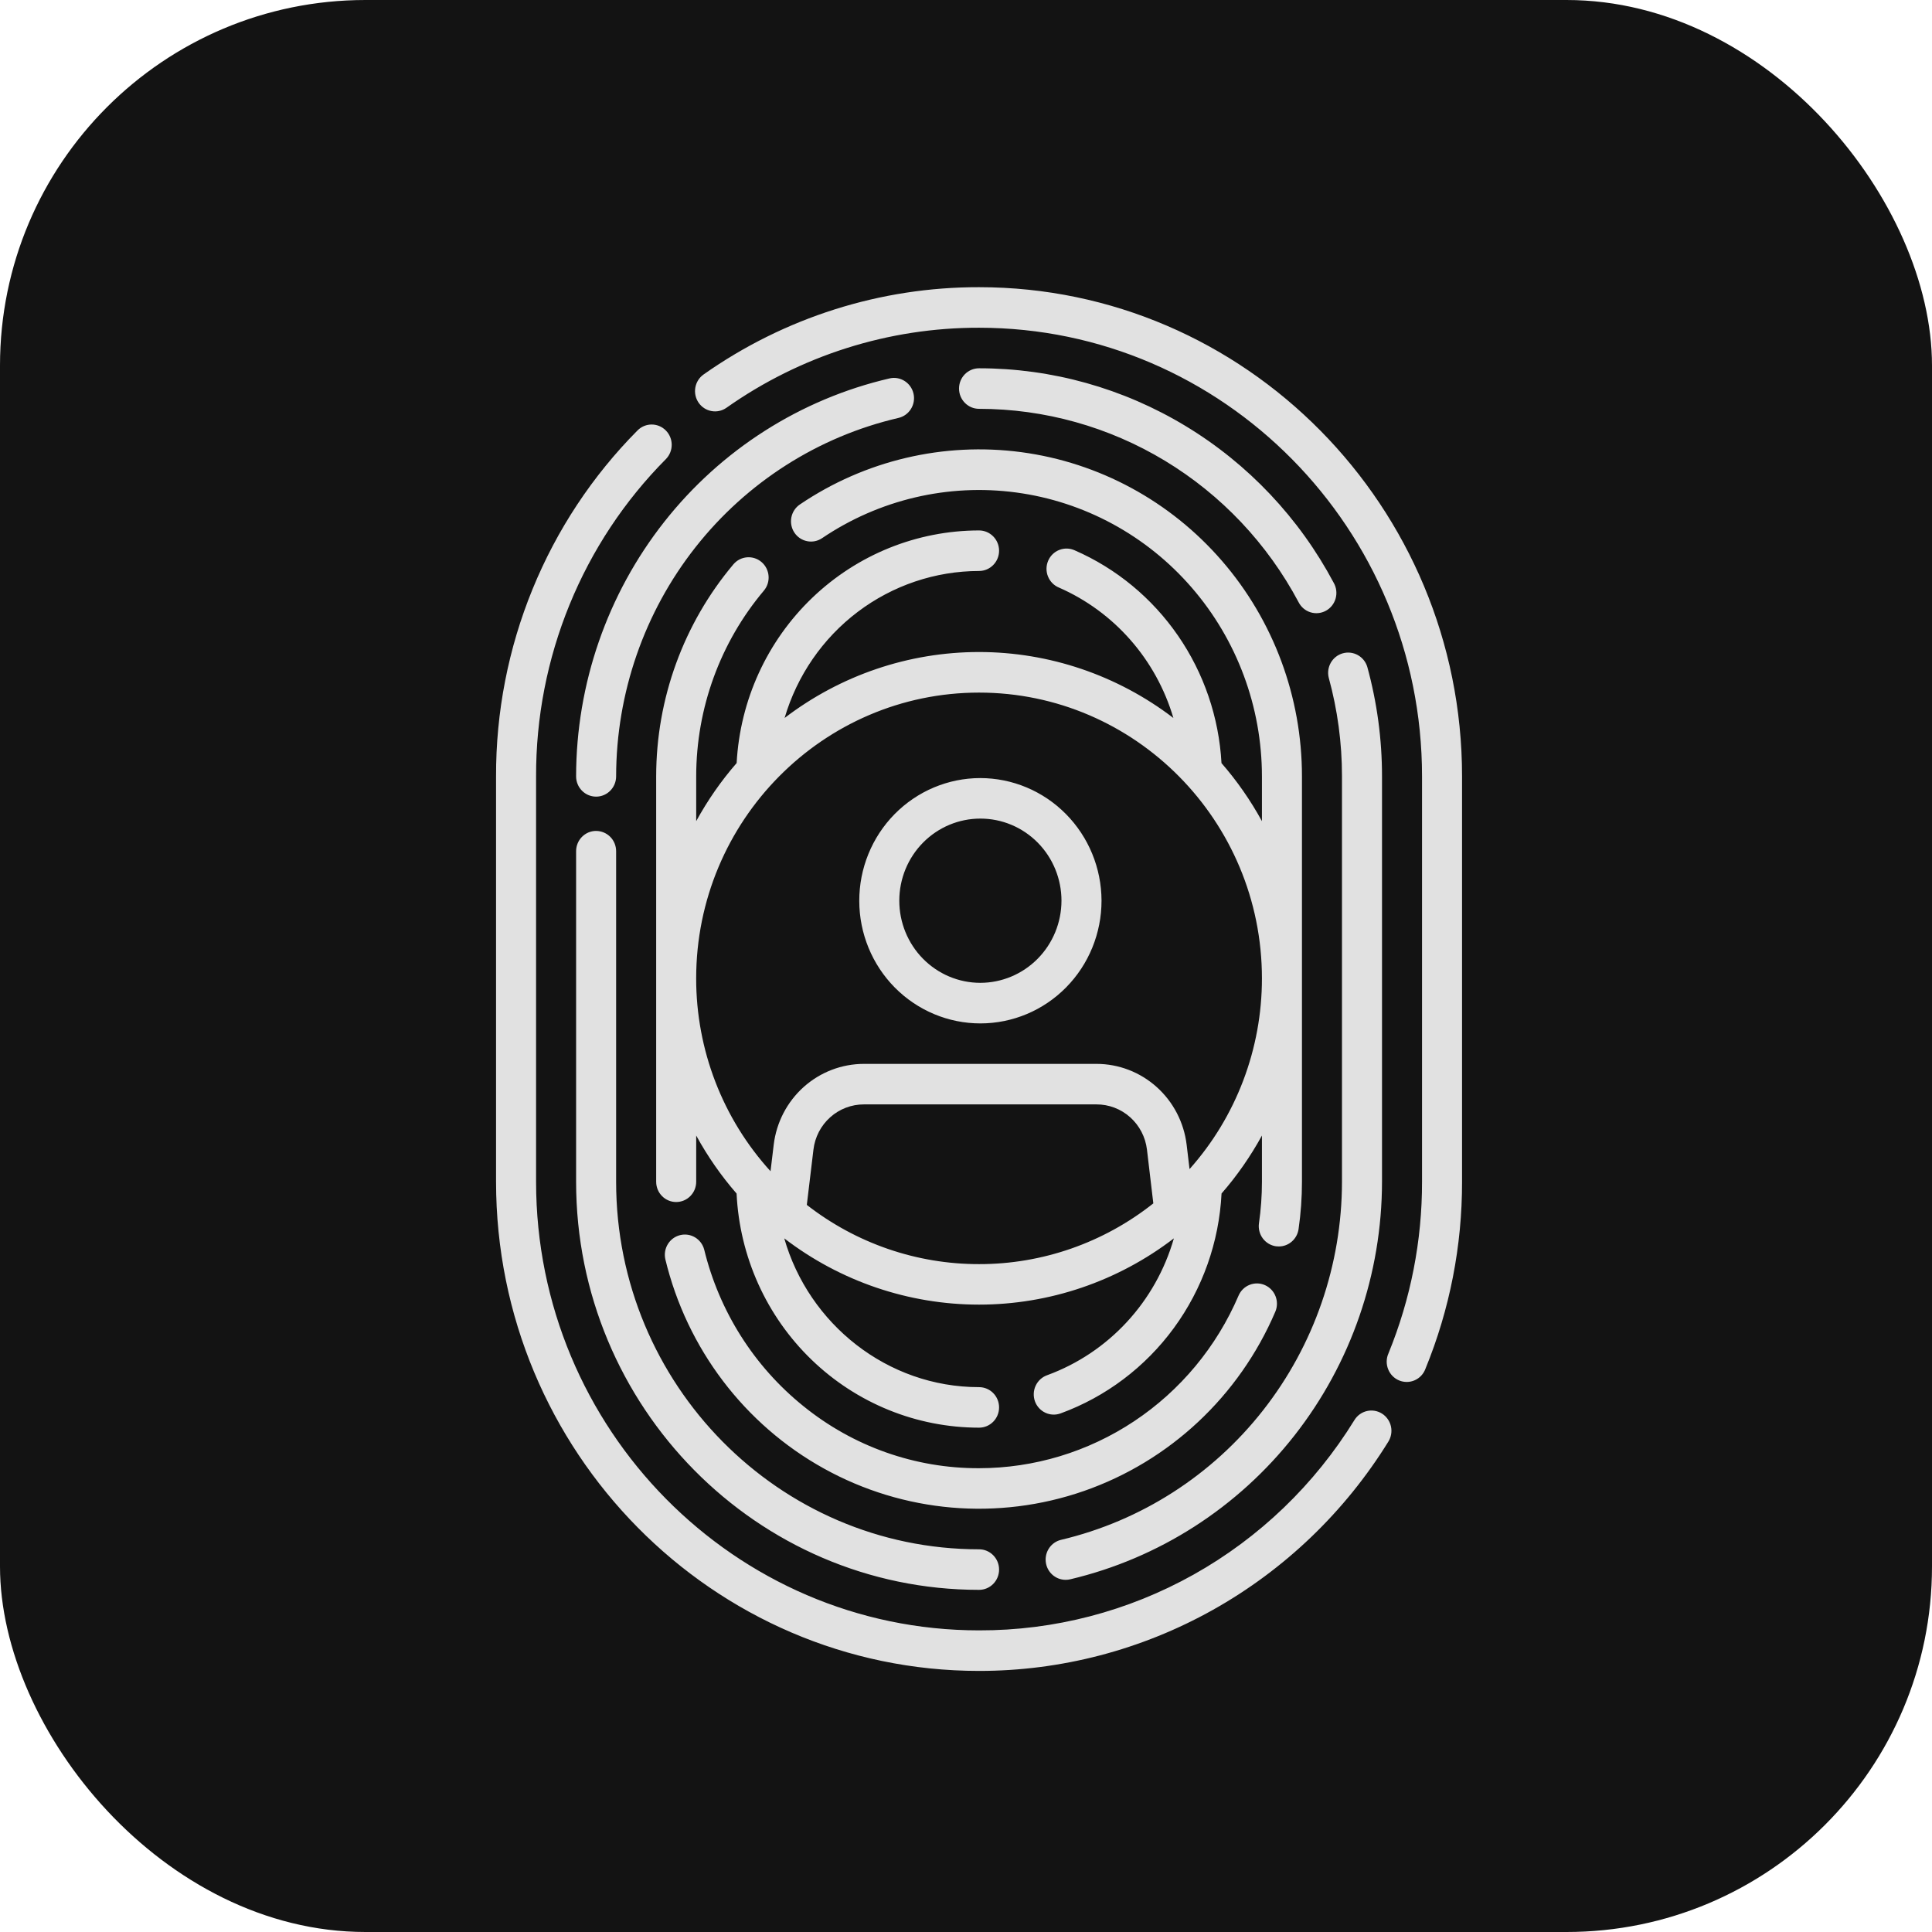
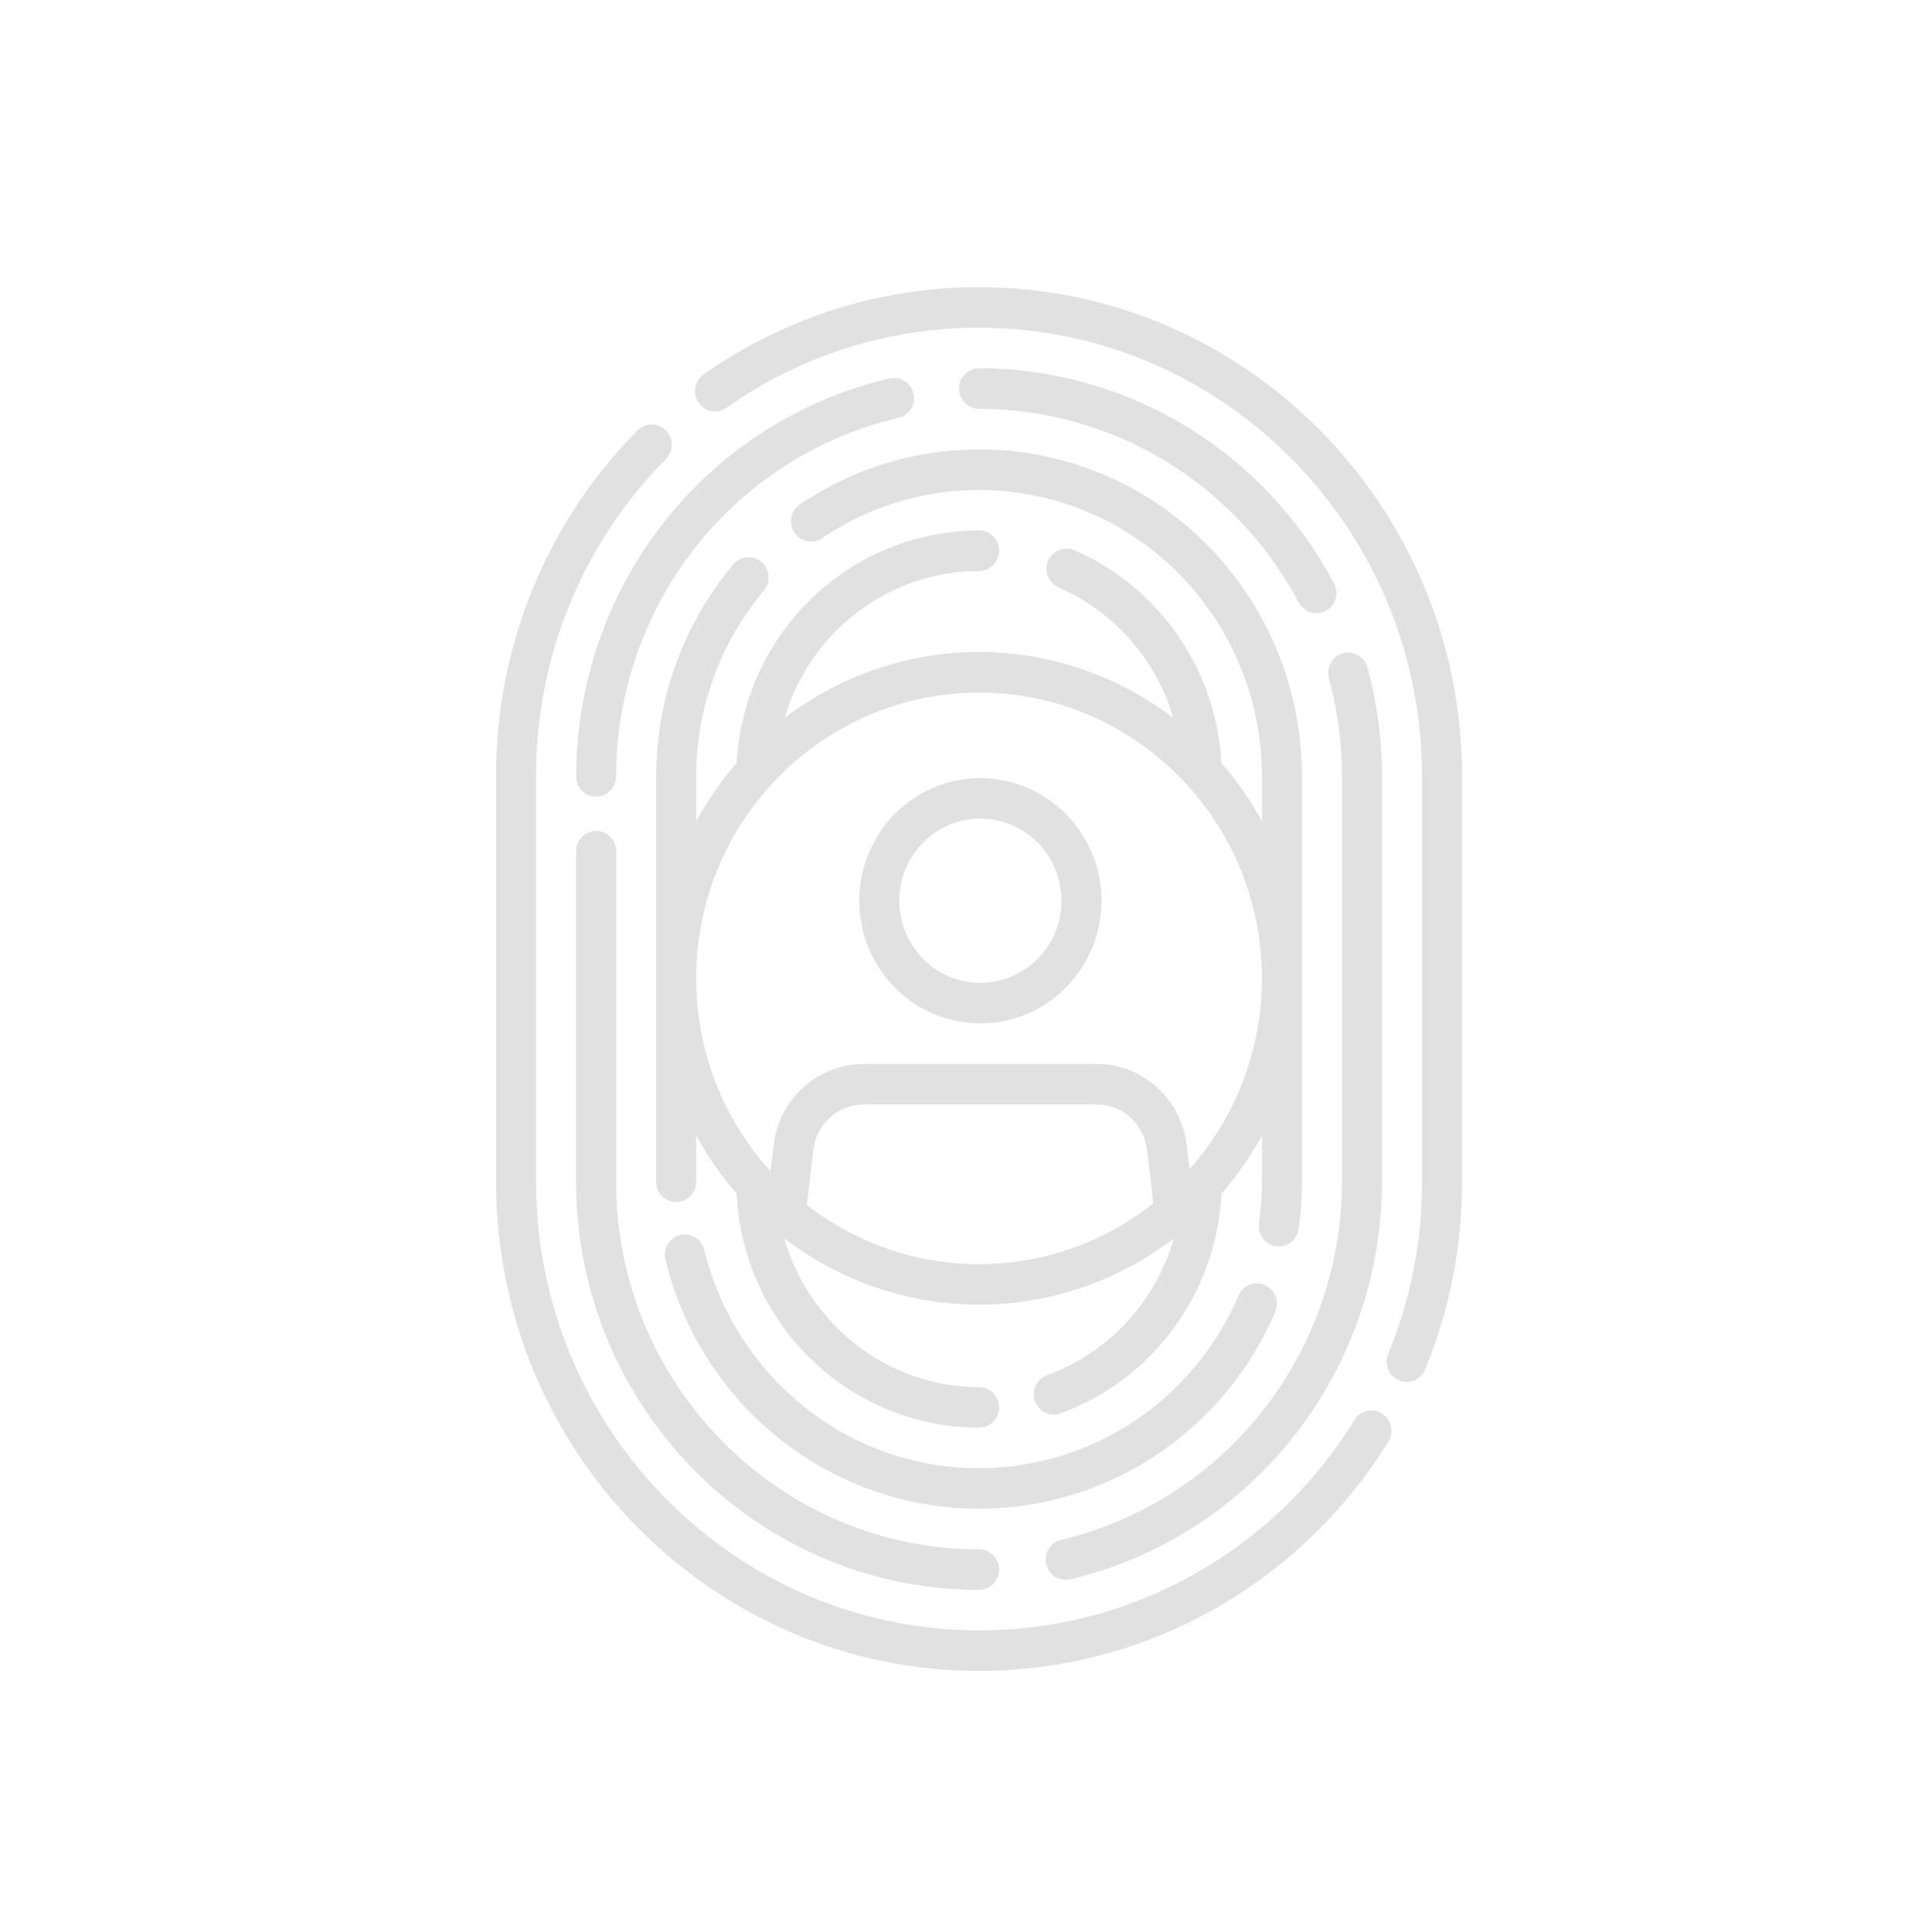
<svg xmlns="http://www.w3.org/2000/svg" width="74" height="74" viewBox="0 0 74 74" fill="none" alt="icon">
-   <rect width="74" height="74" rx="14" fill="#131313" />
  <path d="M37.5 14.106C37.076 14.106 36.733 14.453 36.733 14.882C36.733 15.311 37.076 15.659 37.5 15.659C40.009 15.66 42.471 16.348 44.625 17.651C46.779 18.954 48.545 20.823 49.736 23.06C49.829 23.247 49.993 23.389 50.191 23.451C50.388 23.514 50.603 23.493 50.785 23.393C50.967 23.294 51.102 23.123 51.158 22.922C51.214 22.72 51.188 22.503 51.084 22.322C49.763 19.838 47.802 17.763 45.41 16.317C43.019 14.87 40.285 14.106 37.5 14.106ZM22.833 31.826C22.409 31.826 22.066 32.174 22.066 32.603V45.264C22.066 53.882 28.99 60.895 37.501 60.895C37.924 60.895 38.267 60.547 38.267 60.118C38.267 59.69 37.924 59.342 37.501 59.342C29.834 59.342 23.599 53.028 23.599 45.264V32.603C23.599 32.397 23.519 32.2 23.375 32.054C23.231 31.909 23.036 31.827 22.833 31.827L22.833 31.826ZM40.822 60.511C40.88 60.511 40.939 60.504 40.996 60.49C44.389 59.687 47.415 57.745 49.582 54.981C51.749 52.217 52.93 48.793 52.934 45.264V29.737C52.935 28.319 52.745 26.908 52.37 25.542C52.248 25.141 51.833 24.912 51.433 25.023C51.033 25.135 50.794 25.549 50.893 25.956C51.231 27.188 51.402 28.459 51.401 29.737V45.264C51.397 48.443 50.332 51.527 48.38 54.016C46.428 56.506 43.702 58.254 40.645 58.978C40.265 59.066 40.011 59.43 40.055 59.823C40.099 60.215 40.428 60.512 40.818 60.511L40.822 60.511ZM48.846 50.245C49.015 49.852 48.838 49.395 48.45 49.223C48.062 49.052 47.61 49.231 47.44 49.624C46.6 51.587 45.211 53.259 43.445 54.433C41.679 55.608 39.613 56.234 37.5 56.236C35.05 56.244 32.672 55.402 30.761 53.849C28.881 52.331 27.549 50.226 26.972 47.861C26.864 47.454 26.455 47.208 26.05 47.308C25.645 47.408 25.393 47.817 25.483 48.229C26.306 51.65 28.513 54.561 31.563 56.251C34.613 57.941 38.224 58.252 41.513 57.11C44.801 55.967 47.463 53.476 48.846 50.245L48.846 50.245ZM34.072 14.494C30.663 15.285 27.62 17.223 25.44 19.991C23.26 22.76 22.07 26.195 22.066 29.736C22.066 30.165 22.409 30.513 22.833 30.513C23.256 30.513 23.599 30.165 23.599 29.736C23.604 26.547 24.675 23.453 26.639 20.96C28.603 18.467 31.343 16.721 34.412 16.008C34.825 15.913 35.084 15.497 34.99 15.079C34.896 14.661 34.485 14.399 34.072 14.494L34.072 14.494ZM37.5 11C33.728 10.993 30.045 12.16 26.949 14.343C26.783 14.46 26.669 14.64 26.633 14.843C26.597 15.046 26.642 15.255 26.758 15.424C27 15.776 27.478 15.863 27.826 15.618C30.664 13.616 34.041 12.546 37.5 12.553C46.855 12.553 54.467 20.262 54.467 29.736V45.263C54.471 47.518 54.034 49.752 53.182 51.836C53.096 52.027 53.091 52.246 53.168 52.441C53.244 52.637 53.395 52.793 53.587 52.873C53.779 52.953 53.994 52.952 54.185 52.868C54.376 52.785 54.524 52.627 54.597 52.43C55.528 50.158 56.004 47.722 56 45.263V29.736C56 19.405 47.7 11 37.499 11L37.5 11ZM52.935 54.145C52.762 54.036 52.554 54 52.356 54.046C52.158 54.092 51.986 54.216 51.878 54.391C50.356 56.862 48.238 58.898 45.722 60.308C43.205 61.718 40.376 62.454 37.5 62.447C28.145 62.447 20.533 54.738 20.533 45.264V29.737C20.527 27.48 20.963 25.244 21.816 23.158C22.669 21.072 23.922 19.179 25.503 17.587C25.803 17.283 25.803 16.791 25.503 16.488C25.203 16.184 24.717 16.184 24.417 16.488C22.694 18.224 21.328 20.289 20.399 22.563C19.468 24.837 18.993 27.276 19 29.737V45.264C19 55.595 27.3 64 37.501 64C40.635 64.001 43.718 63.196 46.46 61.66C49.203 60.123 51.514 57.906 53.178 55.216C53.286 55.041 53.321 54.831 53.276 54.63C53.23 54.429 53.107 54.255 52.935 54.145L52.935 54.145ZM37.543 29.802C36.313 29.804 35.134 30.301 34.265 31.183C33.397 32.065 32.91 33.261 32.912 34.506C32.913 35.752 33.404 36.946 34.274 37.826C35.145 38.706 36.325 39.2 37.555 39.199C38.785 39.198 39.965 38.702 40.834 37.82C41.703 36.939 42.191 35.744 42.191 34.498C42.188 33.252 41.697 32.058 40.825 31.177C39.954 30.297 38.774 29.802 37.543 29.802ZM37.543 37.645C36.72 37.643 35.931 37.31 35.35 36.719C34.769 36.128 34.444 35.328 34.445 34.494C34.446 33.66 34.774 32.861 35.357 32.272C35.94 31.683 36.73 31.353 37.553 31.354C38.377 31.354 39.166 31.686 39.748 32.275C40.33 32.865 40.657 33.665 40.657 34.498C40.656 35.334 40.327 36.134 39.743 36.724C39.159 37.314 38.368 37.645 37.543 37.645ZM30.426 20.399C30.539 20.57 30.714 20.689 30.914 20.728C31.113 20.769 31.32 20.727 31.489 20.612C33.674 19.136 36.315 18.514 38.919 18.863C41.524 19.212 43.914 20.506 45.646 22.507C47.378 24.507 48.334 27.076 48.335 29.737V31.452C47.899 30.656 47.38 29.911 46.786 29.229C46.689 27.475 46.112 25.784 45.119 24.345C44.126 22.905 42.757 21.774 41.164 21.079C40.977 20.994 40.764 20.988 40.572 21.064C40.38 21.139 40.227 21.289 40.146 21.48C40.065 21.672 40.062 21.888 40.141 22.081C40.218 22.273 40.369 22.427 40.559 22.505C42.678 23.432 44.283 25.261 44.943 27.5C42.798 25.861 40.185 24.974 37.498 24.974C34.81 24.974 32.197 25.861 30.052 27.5C30.53 25.875 31.513 24.449 32.855 23.435C34.197 22.421 35.826 21.872 37.5 21.87C37.923 21.87 38.267 21.522 38.267 21.093C38.267 20.665 37.923 20.317 37.5 20.317C35.121 20.319 32.834 21.244 31.107 22.901C29.38 24.558 28.345 26.821 28.215 29.227C27.62 29.91 27.101 30.656 26.666 31.452V29.737C26.667 27.129 27.585 24.608 29.257 22.624C29.532 22.298 29.493 21.808 29.171 21.53C28.849 21.252 28.365 21.29 28.09 21.616C26.183 23.881 25.134 26.76 25.133 29.737V45.264C25.133 45.693 25.476 46.04 25.899 46.04C26.323 46.04 26.666 45.693 26.666 45.264V43.494C27.101 44.289 27.619 45.034 28.213 45.716C28.328 48.133 29.356 50.412 31.085 52.081C32.814 53.751 35.111 54.682 37.5 54.683C37.924 54.683 38.267 54.336 38.267 53.907C38.267 53.478 37.924 53.131 37.5 53.131C33.984 53.131 30.977 50.712 30.039 47.432C32.186 49.079 34.807 49.97 37.5 49.97C40.194 49.97 42.814 49.079 44.962 47.432C44.265 49.864 42.461 51.812 40.11 52.673C39.916 52.741 39.758 52.885 39.67 53.072C39.581 53.259 39.571 53.473 39.639 53.669C39.708 53.863 39.852 54.023 40.037 54.11C40.223 54.198 40.435 54.206 40.627 54.135C42.358 53.501 43.866 52.364 44.962 50.866C46.058 49.368 46.694 47.576 46.788 45.714C47.382 45.033 47.9 44.288 48.335 43.494V45.264C48.335 45.796 48.297 46.327 48.221 46.854C48.192 47.057 48.244 47.265 48.365 47.43C48.487 47.595 48.668 47.705 48.869 47.735C48.907 47.739 48.944 47.742 48.981 47.742C49.361 47.742 49.683 47.459 49.738 47.078C49.825 46.477 49.868 45.871 49.868 45.264V29.737C49.869 26.699 48.78 23.764 46.802 21.48C44.825 19.195 42.094 17.716 39.12 17.319C36.146 16.923 33.131 17.634 30.637 19.322C30.468 19.437 30.351 19.614 30.311 19.817C30.272 20.018 30.313 20.228 30.426 20.399L30.426 20.399ZM37.5 48.419C35.114 48.422 32.794 47.624 30.903 46.15L31.157 44.031C31.214 43.553 31.442 43.113 31.799 42.794C32.155 42.475 32.615 42.3 33.091 42.301H41.997C42.473 42.3 42.933 42.475 43.289 42.794C43.645 43.113 43.874 43.553 43.931 44.031L44.175 46.092C42.27 47.603 39.919 48.422 37.5 48.419L37.5 48.419ZM45.562 44.778L45.451 43.846C45.348 42.992 44.94 42.205 44.303 41.635C43.667 41.064 42.847 40.749 41.997 40.749H33.091C32.241 40.749 31.42 41.064 30.783 41.634C30.147 42.204 29.738 42.99 29.635 43.845L29.513 44.861C27.681 42.849 26.663 40.211 26.665 37.474C26.665 31.439 31.526 26.528 37.5 26.528C43.475 26.528 48.335 31.439 48.335 37.474C48.336 40.172 47.349 42.775 45.563 44.778L45.562 44.778Z" fill="#E1E1E1" />
</svg>